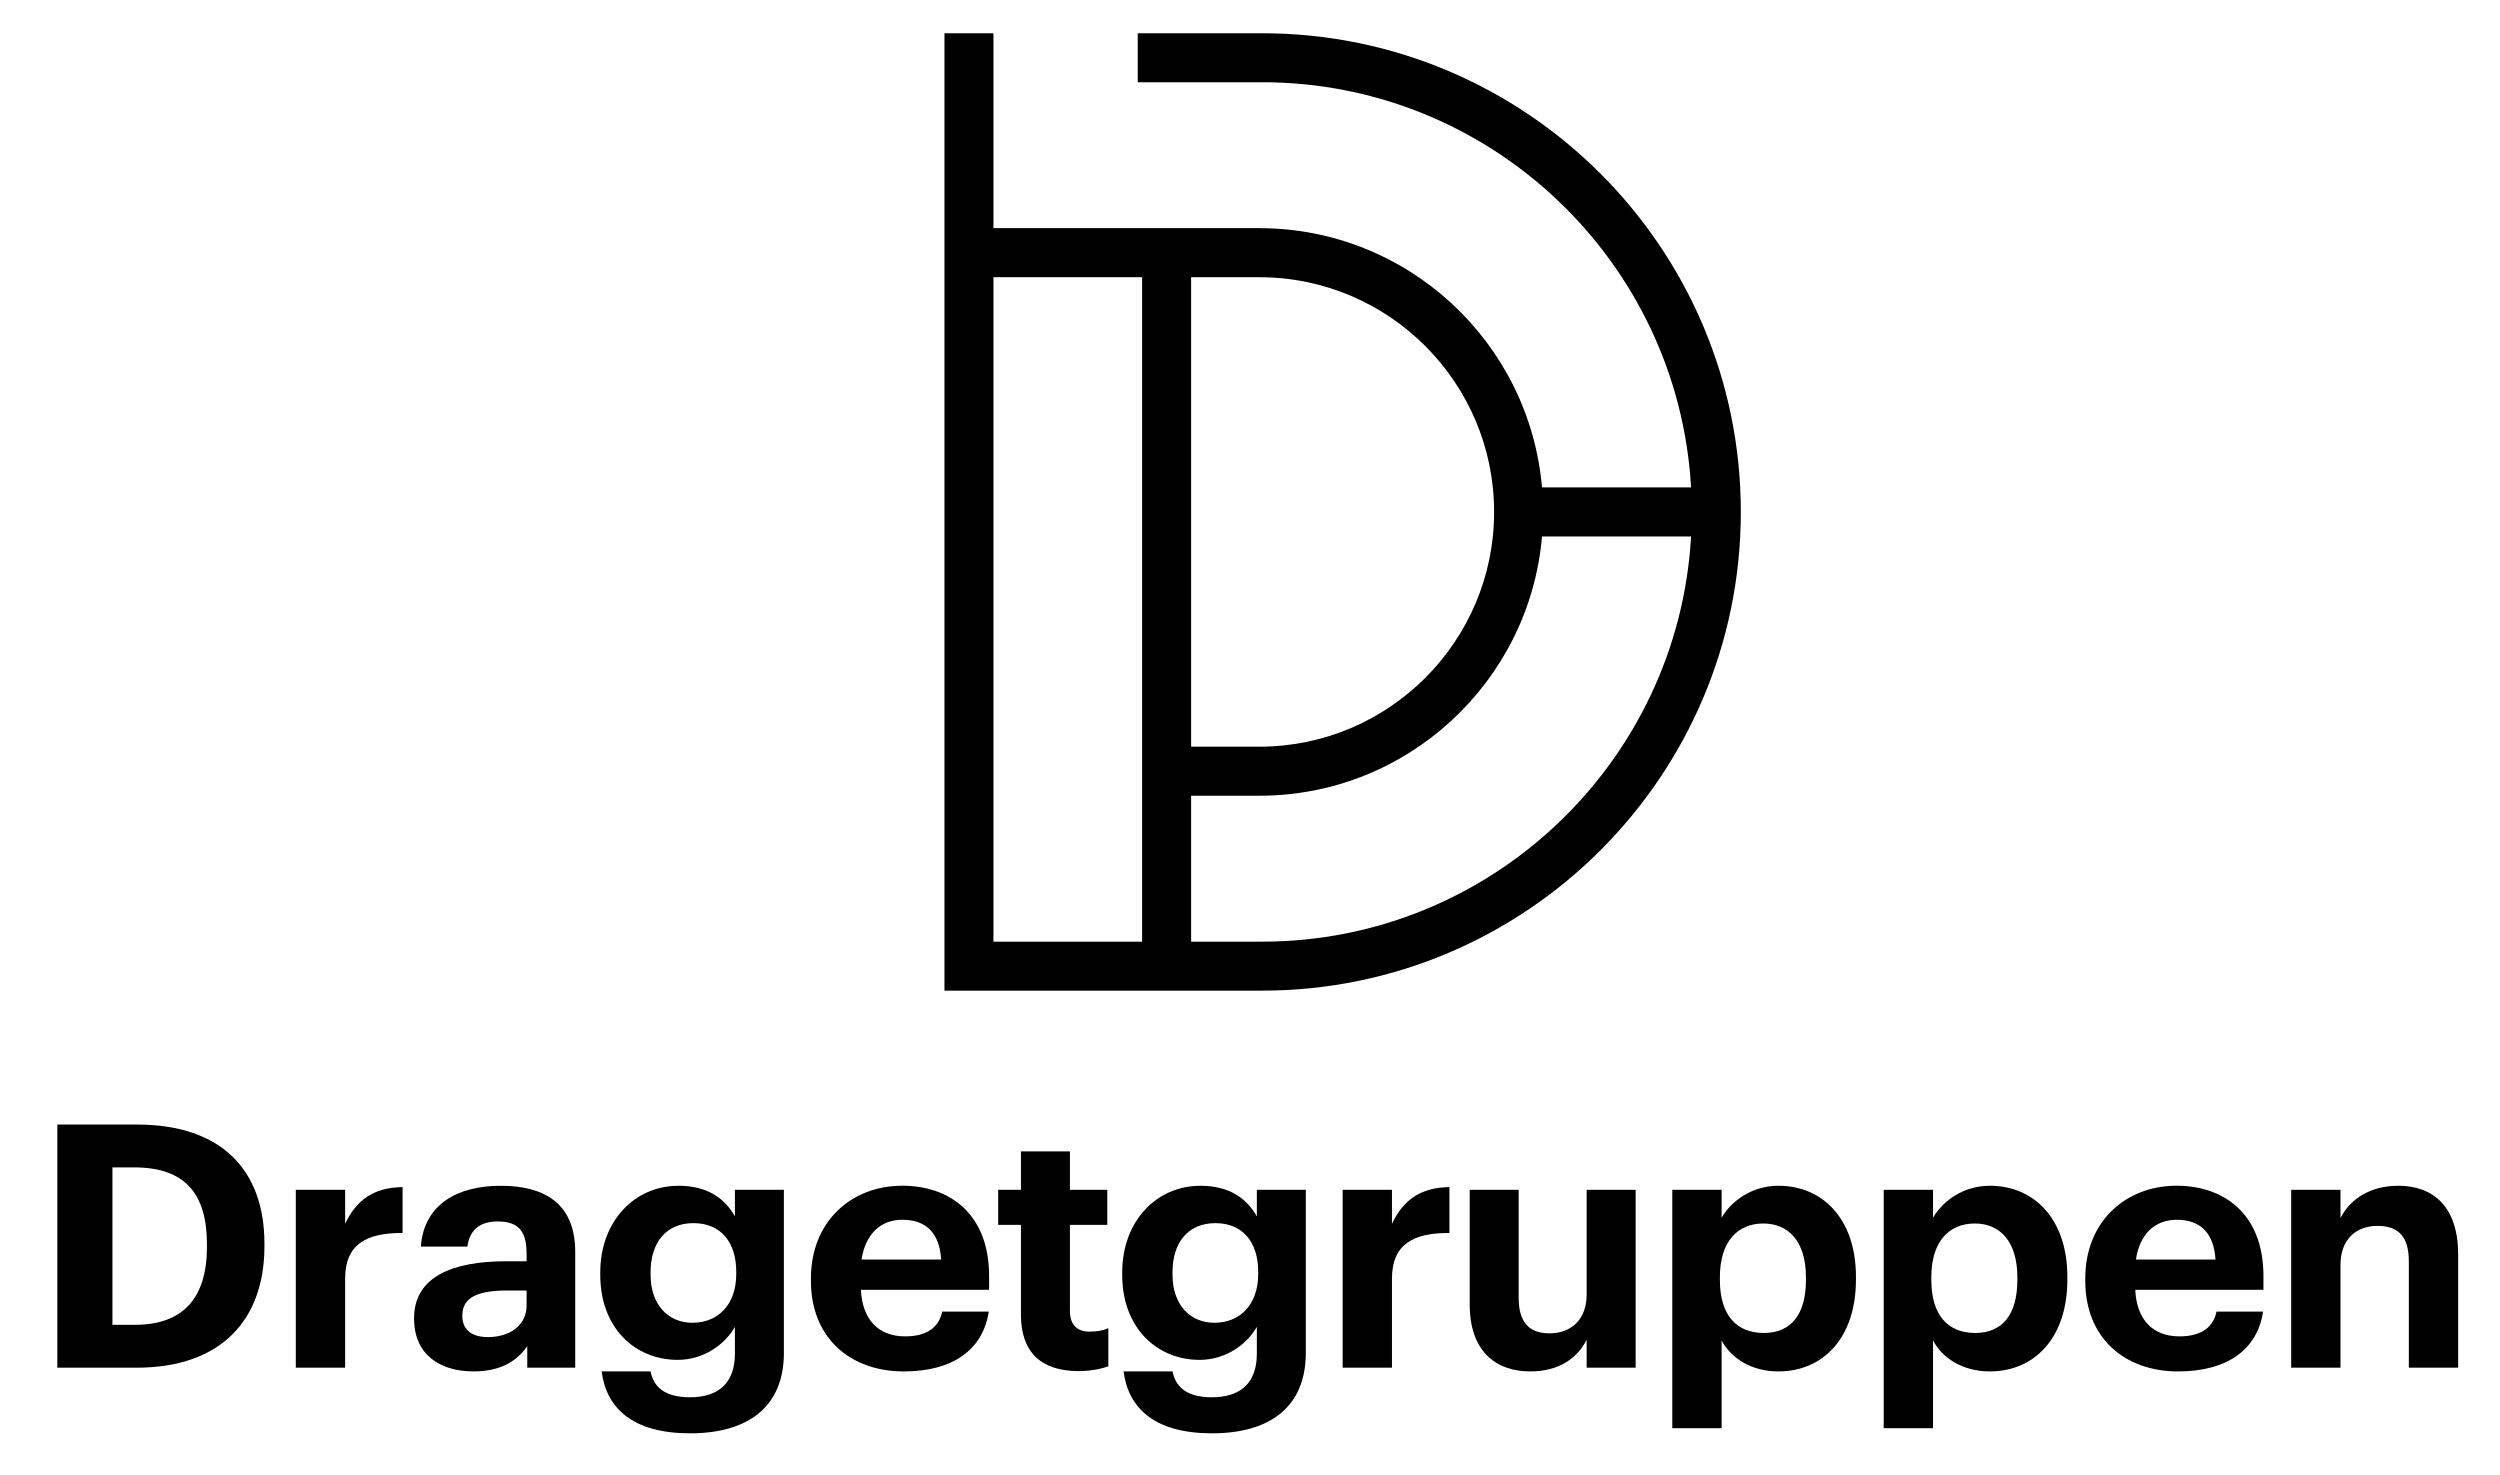
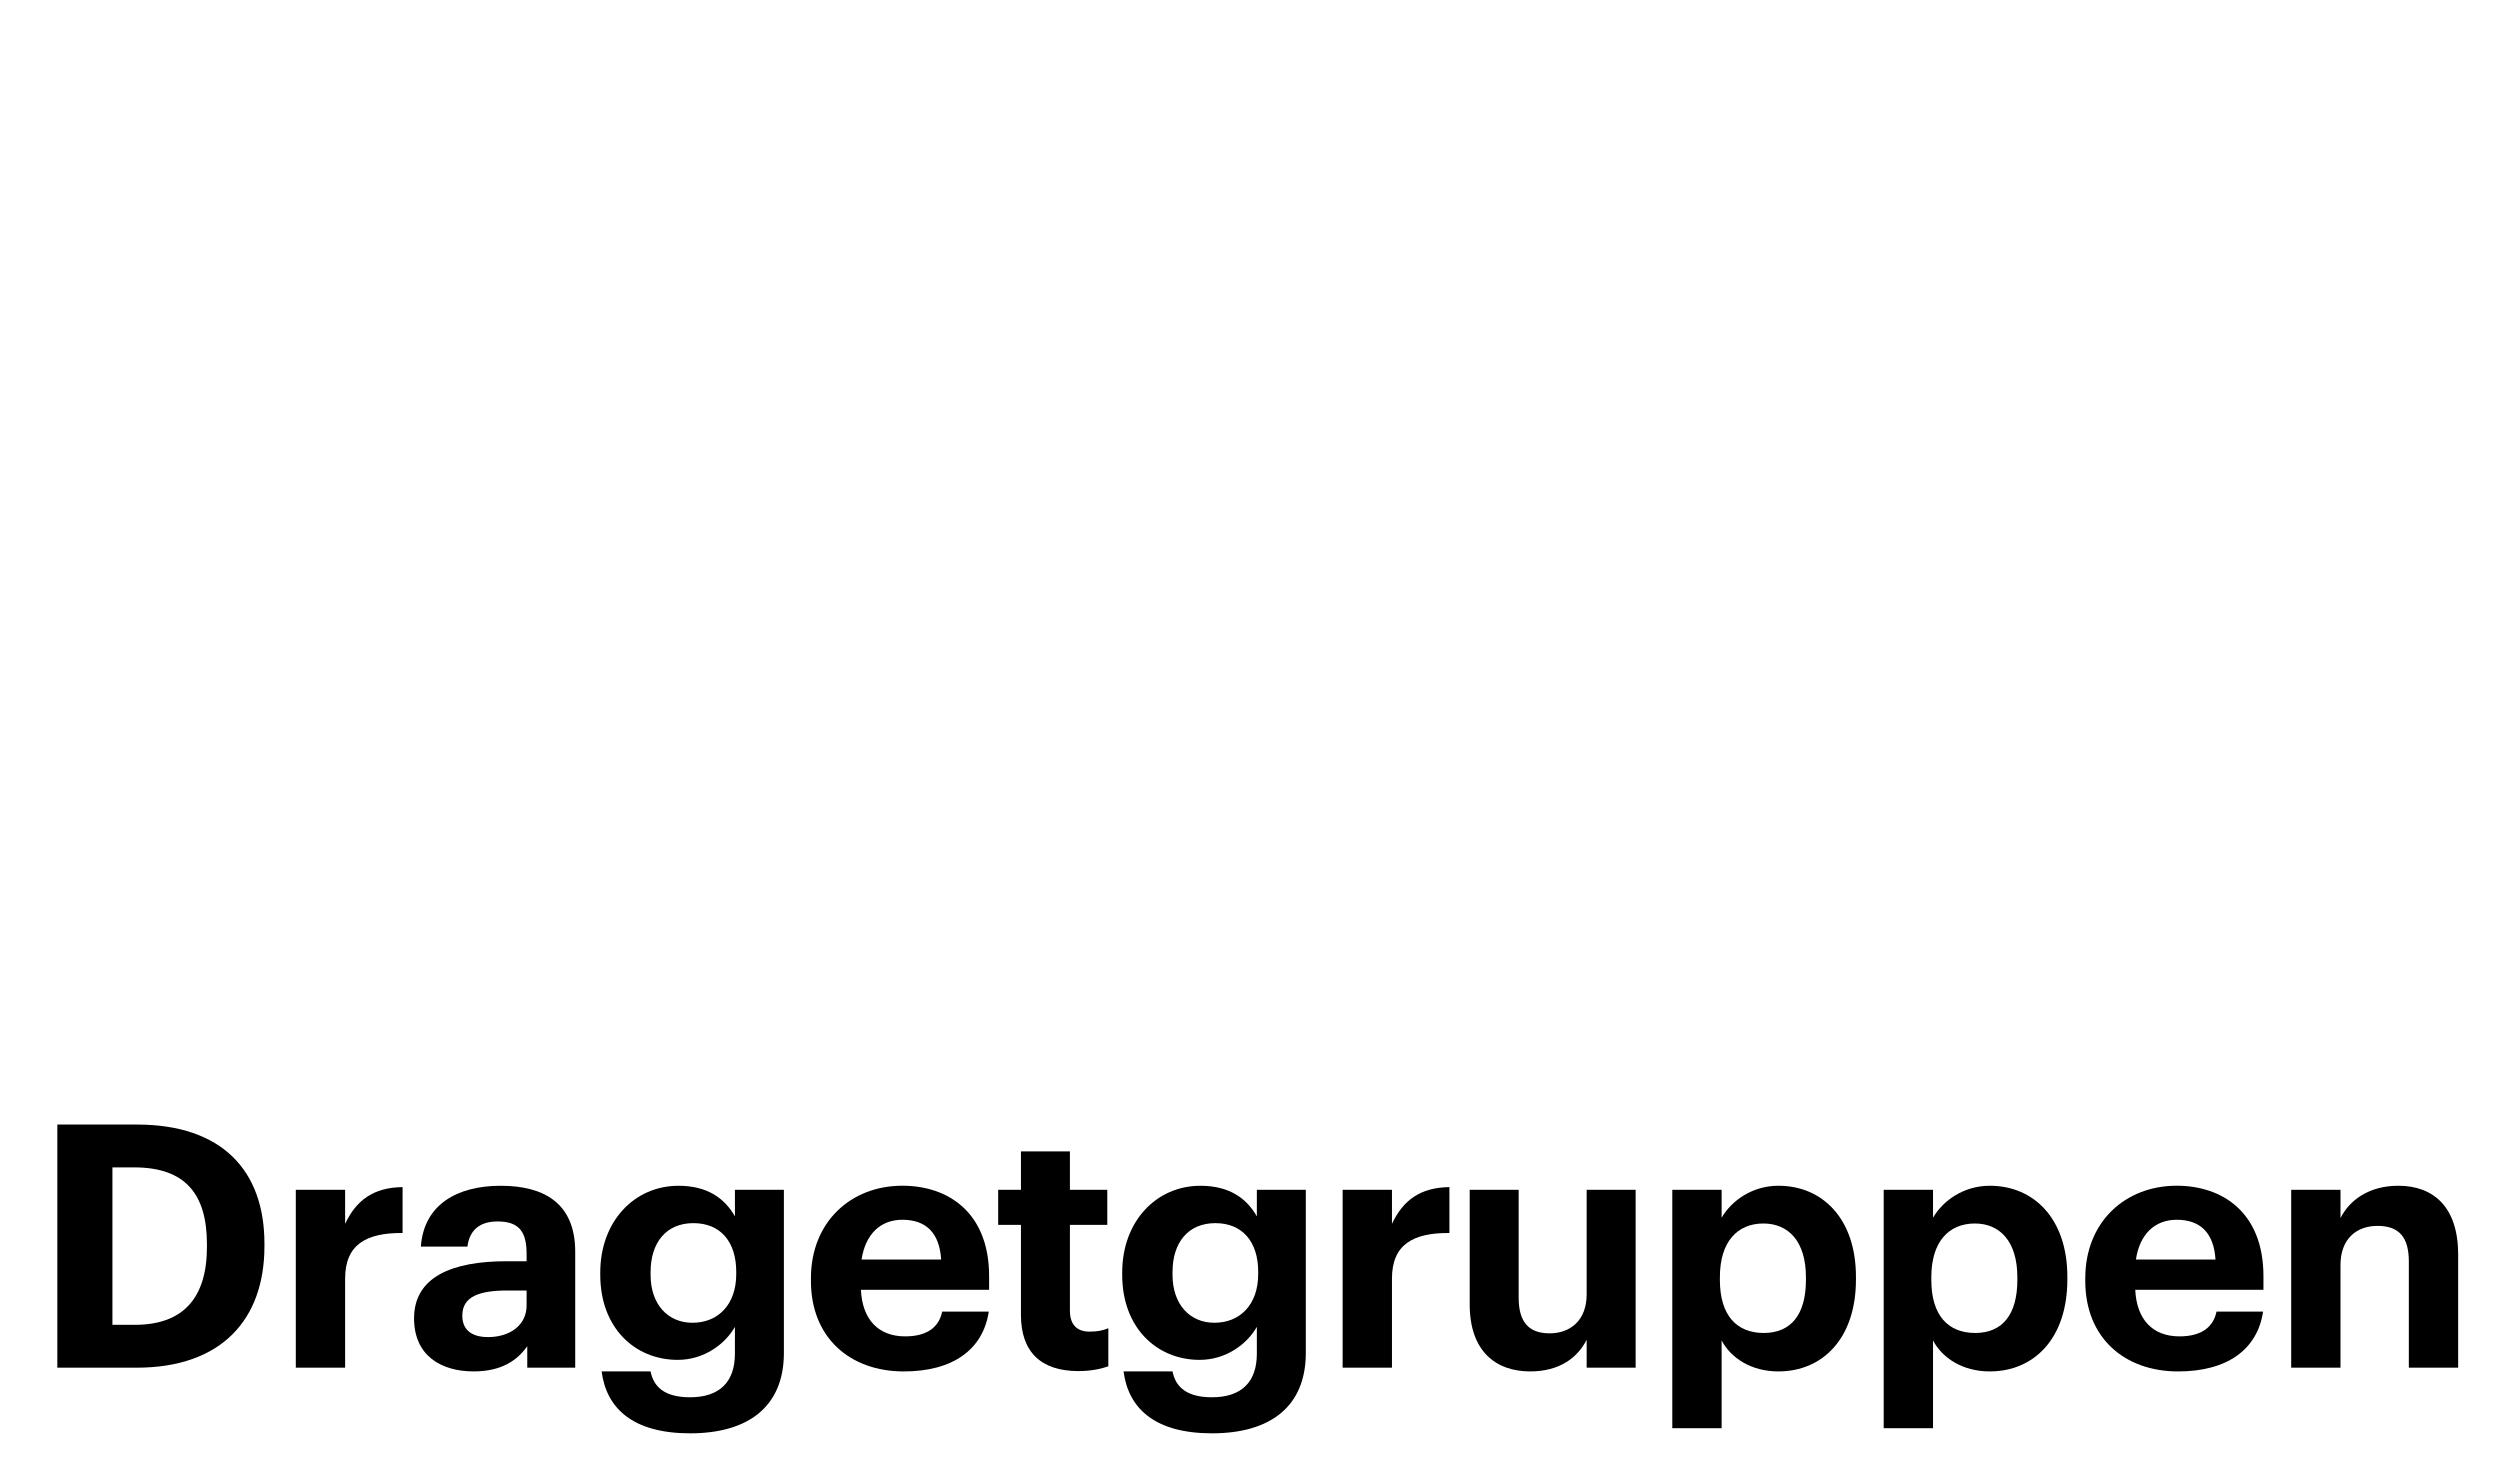
<svg xmlns="http://www.w3.org/2000/svg" version="1.1" id="Layer_1" x="0px" y="0px" width="200px" height="118px" viewBox="-25 -14.5 200 118" enable-background="new -25 -14.5 200 118" xml:space="preserve">
  <g>
    <g>
      <g>
        <path d="M-14.212,91.486c3.917,0,5.767-2.205,5.767-6.231v-0.216c0-3.998-1.713-6.148-5.82-6.148h-1.741v12.594h1.794V91.486z      M-20.415,75.464h6.367c6.827,0,10.203,3.7,10.203,9.522v0.218c0,5.82-3.401,9.711-10.23,9.711h-6.339V75.464z" />
        <path d="M-1.336,80.686h3.946v2.721c0.896-1.905,2.283-2.909,4.596-2.939v3.673c-2.91-0.026-4.596,0.926-4.596,3.646v7.127     h-3.946V80.686z" />
        <path d="M17.128,89.936V88.74h-1.523c-2.286,0-3.62,0.488-3.62,2.012c0,1.035,0.626,1.715,2.068,1.715     C15.795,92.465,17.128,91.514,17.128,89.936 M8.125,90.969c0-3.32,3.046-4.57,7.399-4.57h1.604v-0.571     c0-1.689-0.516-2.612-2.312-2.612c-1.55,0-2.26,0.788-2.423,2.012H8.668c0.245-3.372,2.909-4.867,6.394-4.867     c3.48,0,5.955,1.413,5.955,5.277v9.277h-3.836v-1.716c-0.816,1.145-2.067,2.014-4.298,2.014     C10.301,95.212,8.125,93.962,8.125,90.969" />
        <path d="M33.899,87.433v-0.19c0-2.423-1.278-3.892-3.424-3.892c-2.205,0-3.428,1.579-3.428,3.919v0.216     c0,2.368,1.387,3.835,3.346,3.835C32.46,91.322,33.899,89.855,33.899,87.433 M23.13,95.214h3.917     c0.244,1.25,1.141,2.068,3.155,2.068c2.393,0,3.591-1.252,3.591-3.485v-2.147c-0.79,1.387-2.475,2.639-4.571,2.639     c-3.454,0-6.201-2.584-6.201-6.801v-0.19c0-4.081,2.721-6.937,6.259-6.937c2.31,0,3.699,1.005,4.514,2.45v-2.125h3.917v13.112     c-0.027,4.218-2.828,6.368-7.508,6.368C25.606,100.164,23.51,98.151,23.13,95.214" />
        <path d="M50.293,86.264c-0.136-2.15-1.224-3.183-3.102-3.183c-1.769,0-2.965,1.17-3.265,3.183H50.293z M39.875,87.976v-0.219     c0-4.487,3.181-7.399,7.317-7.399c3.672,0,6.937,2.15,6.937,7.239v1.089H43.874c0.11,2.367,1.387,3.724,3.536,3.724     c1.822,0,2.721-0.788,2.965-1.984h3.728c-0.464,3.073-2.912,4.789-6.801,4.789C43.003,95.214,39.875,92.518,39.875,87.976" />
        <path d="M56.676,90.697v-7.209h-1.822v-2.802h1.822v-3.075h3.917v3.075h2.991v2.802h-2.991v6.856     c0,1.142,0.571,1.687,1.578,1.687c0.597,0,1.034-0.083,1.496-0.271v3.046c-0.545,0.19-1.334,0.381-2.395,0.381     C58.281,95.186,56.676,93.663,56.676,90.697" />
        <path d="M75.655,87.433v-0.19c0-2.423-1.278-3.892-3.425-3.892c-2.205,0-3.428,1.579-3.428,3.919v0.216     c0,2.368,1.387,3.835,3.346,3.835C74.215,91.322,75.655,89.855,75.655,87.433 M64.885,95.214h3.917     c0.244,1.25,1.141,2.068,3.155,2.068c2.393,0,3.591-1.252,3.591-3.485v-2.147c-0.79,1.387-2.475,2.639-4.571,2.639     c-3.455,0-6.201-2.584-6.201-6.801v-0.19c0-4.081,2.721-6.937,6.257-6.937c2.312,0,3.7,1.005,4.515,2.45v-2.125h3.917v13.112     c-0.027,4.218-2.828,6.368-7.508,6.368C67.361,100.164,65.265,98.151,64.885,95.214" />
        <path d="M82.411,80.686h3.946v2.721c0.897-1.905,2.283-2.909,4.596-2.939v3.673c-2.91-0.026-4.596,0.926-4.596,3.646v7.127     h-3.946V80.686z" />
        <path d="M92.576,89.855v-9.169h3.917v8.624c0,1.932,0.789,2.857,2.476,2.857c1.659,0,2.964-1.034,2.964-3.128v-8.353h3.918     v14.228h-3.918v-2.23c-0.734,1.439-2.176,2.53-4.514,2.53C94.644,95.215,92.576,93.581,92.576,89.855" />
        <path d="M119.475,87.896v-0.218c0-2.884-1.415-4.298-3.401-4.298c-2.068,0-3.483,1.439-3.483,4.298v0.218     c0,2.855,1.359,4.242,3.509,4.242C118.278,92.138,119.475,90.671,119.475,87.896 M108.784,80.686h3.946v2.231     c0.789-1.36,2.449-2.557,4.543-2.557c3.483,0,6.203,2.586,6.203,7.291v0.216c0,4.708-2.666,7.347-6.203,7.347     c-2.202,0-3.809-1.09-4.543-2.476v7.019h-3.946C108.784,99.758,108.784,80.686,108.784,80.686z" />
        <path d="M136.388,87.896v-0.218c0-2.884-1.415-4.298-3.4-4.298c-2.068,0-3.483,1.439-3.483,4.298v0.218     c0,2.855,1.36,4.242,3.509,4.242C135.19,92.138,136.388,90.671,136.388,87.896 M125.696,80.686h3.946v2.231     c0.788-1.36,2.447-2.557,4.543-2.557c3.483,0,6.203,2.586,6.203,7.291v0.216c0,4.708-2.666,7.347-6.203,7.347     c-2.204,0-3.809-1.09-4.543-2.476v7.019h-3.946V80.686z" />
        <path d="M152.24,86.264c-0.136-2.15-1.224-3.183-3.103-3.183c-1.768,0-2.964,1.17-3.264,3.183H152.24z M141.822,87.976v-0.219     c0-4.487,3.181-7.399,7.316-7.399c3.673,0,6.938,2.15,6.938,7.239v1.089H145.82c0.11,2.367,1.387,3.724,3.536,3.724     c1.822,0,2.72-0.788,2.966-1.984h3.726c-0.463,3.073-2.912,4.789-6.801,4.789C144.95,95.214,141.822,92.518,141.822,87.976" />
        <path d="M158.296,80.686h3.944v2.26c0.708-1.416,2.26-2.586,4.626-2.586c2.801,0,4.787,1.687,4.787,5.497v9.058h-3.946v-8.487     c0-1.931-0.76-2.857-2.502-2.857c-1.686,0-2.966,1.035-2.966,3.129v8.214h-3.944V80.686H158.296z" />
-         <path d="M54.476,7.678H66.37v53.155H54.476C54.476,60.833,54.476,7.678,54.476,7.678z M75.751,7.678     c10.355,0,18.778,8.423,18.778,18.778s-8.423,18.778-18.778,18.778h-5.462V7.678H75.751z M75.97,60.832h-5.68V49.158h5.462     c11.856,0,21.612-9.14,22.609-20.741h11.925C109.266,46.462,94.266,60.832,75.97,60.832 M114.266,26.456     c0-21.116-17.18-38.296-38.296-38.296h-9.952v3.919h9.952c18.296,0,33.296,14.371,34.315,32.414H98.36     C97.362,12.894,87.607,3.753,75.751,3.753h-7.42H66.37H54.476v-15.592h-3.919v76.59H75.97     C97.087,64.751,114.266,47.573,114.266,26.456" />
      </g>
    </g>
  </g>
</svg>